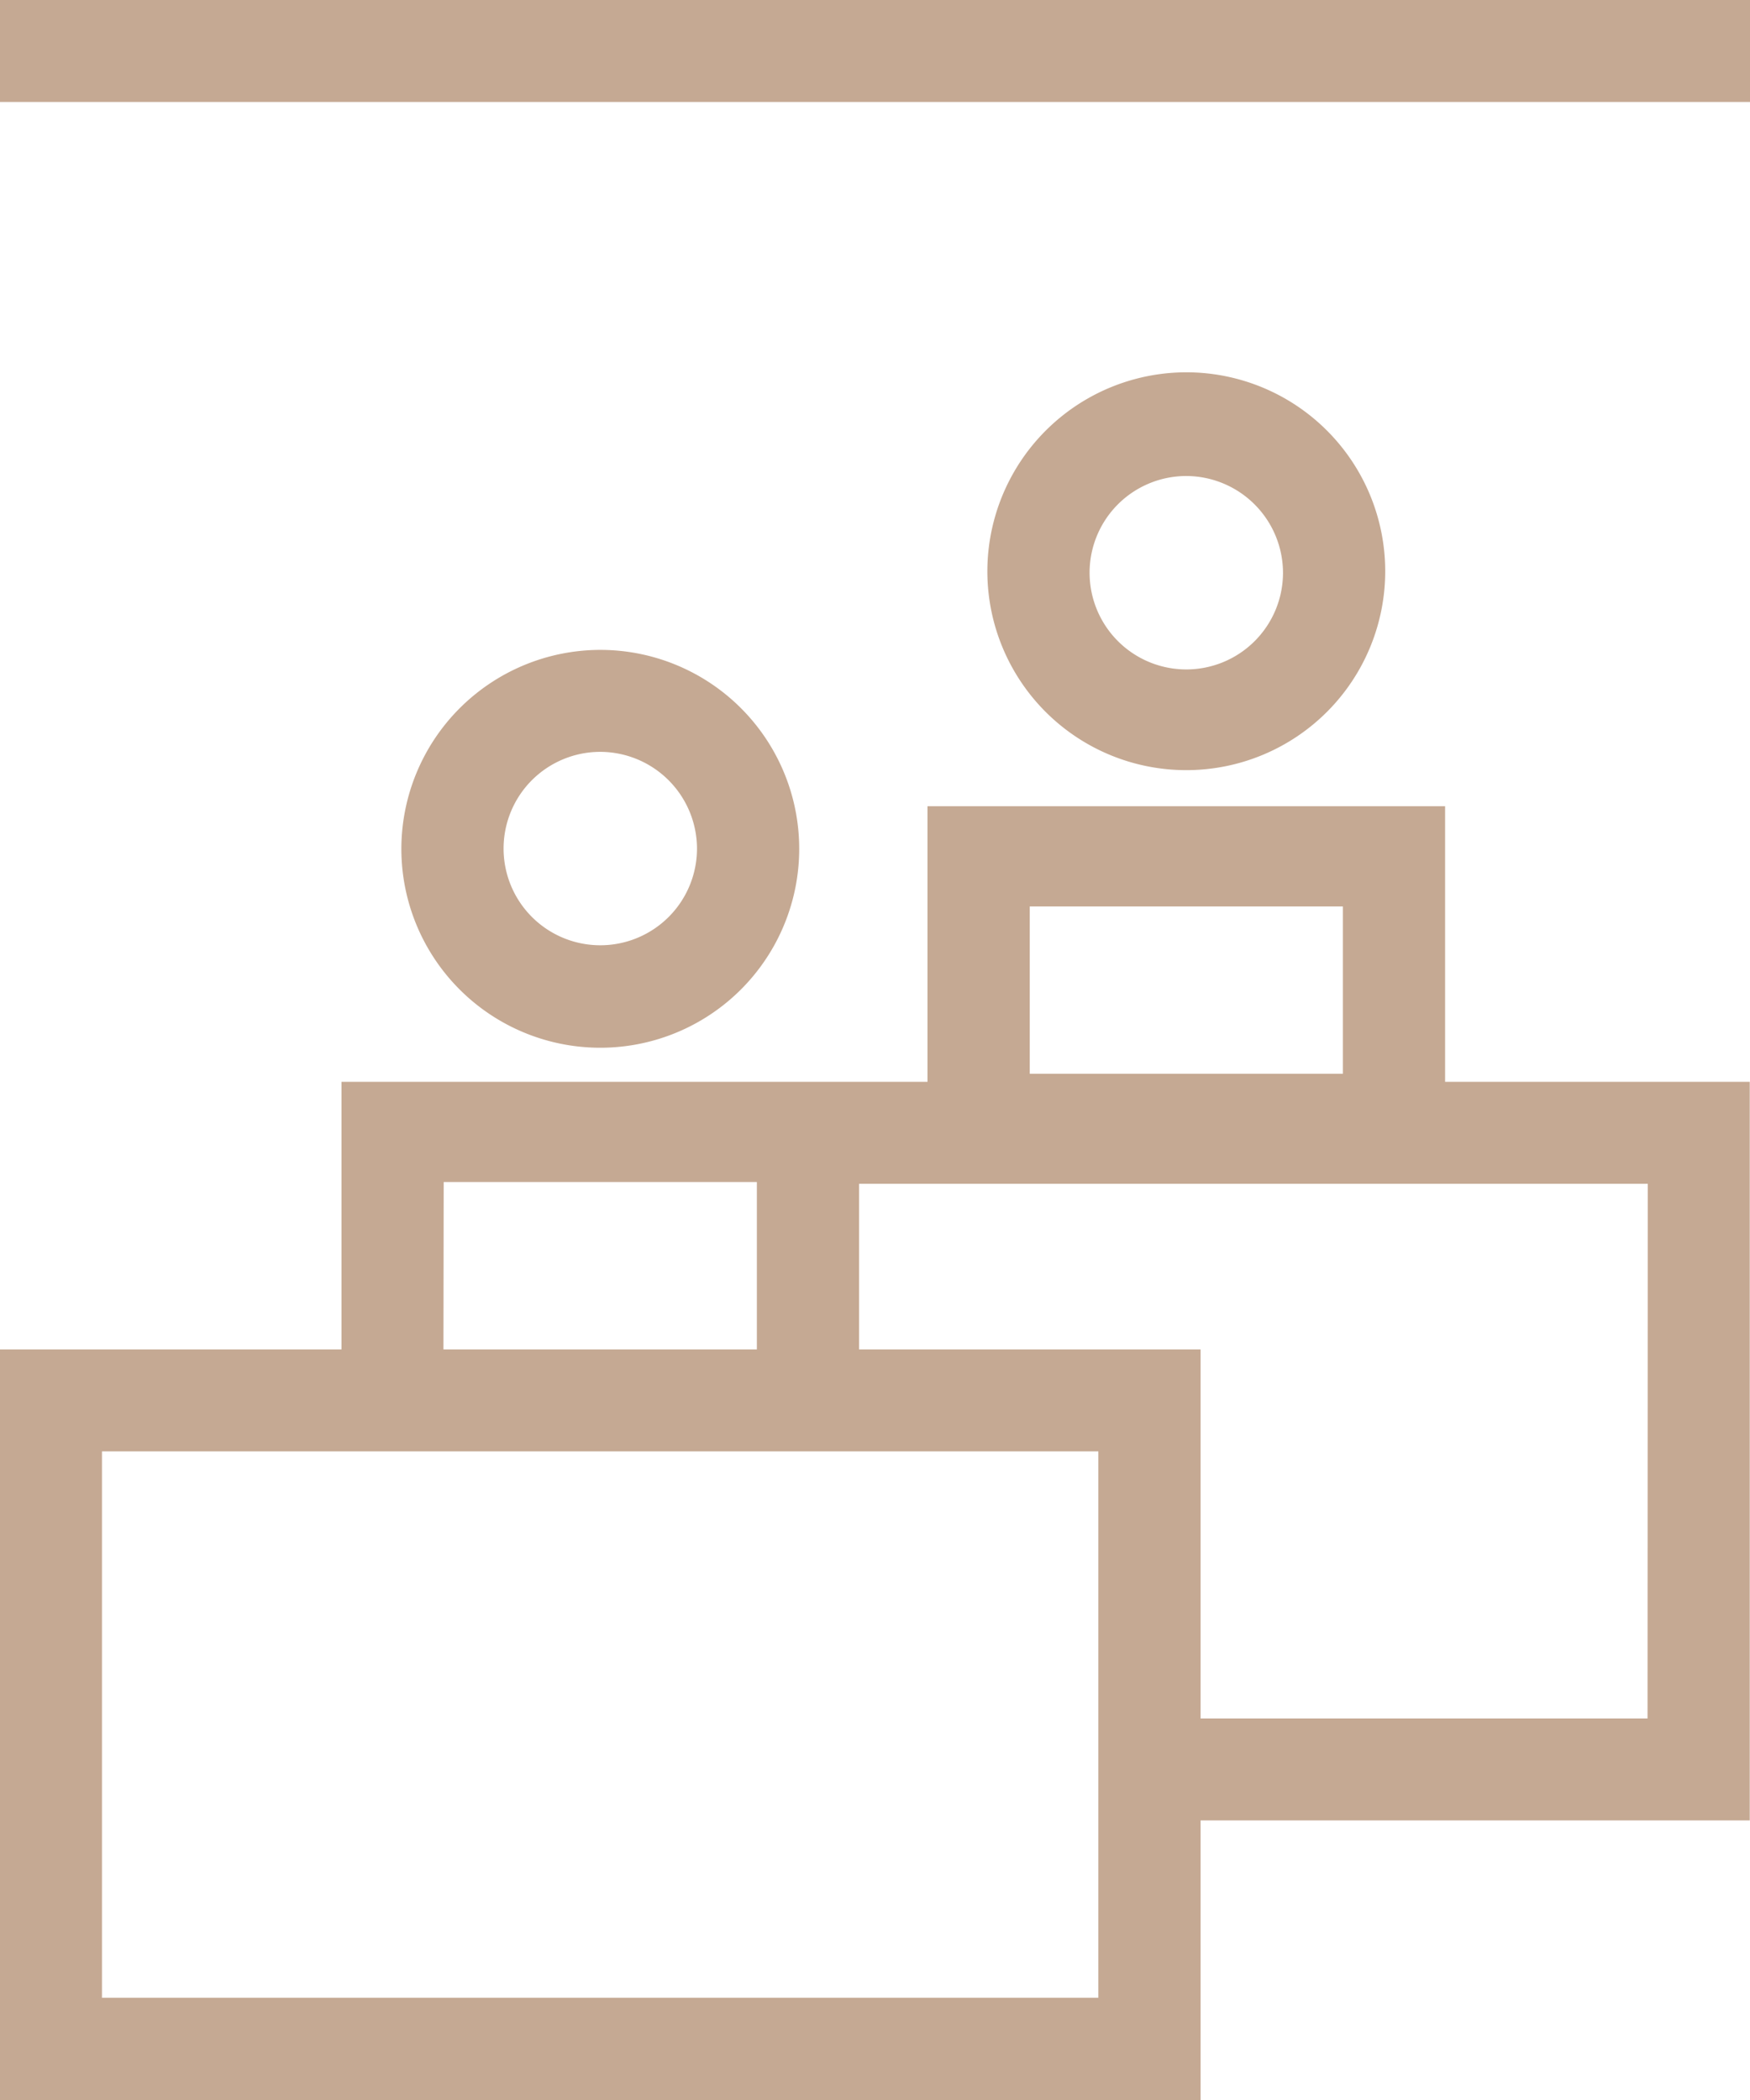
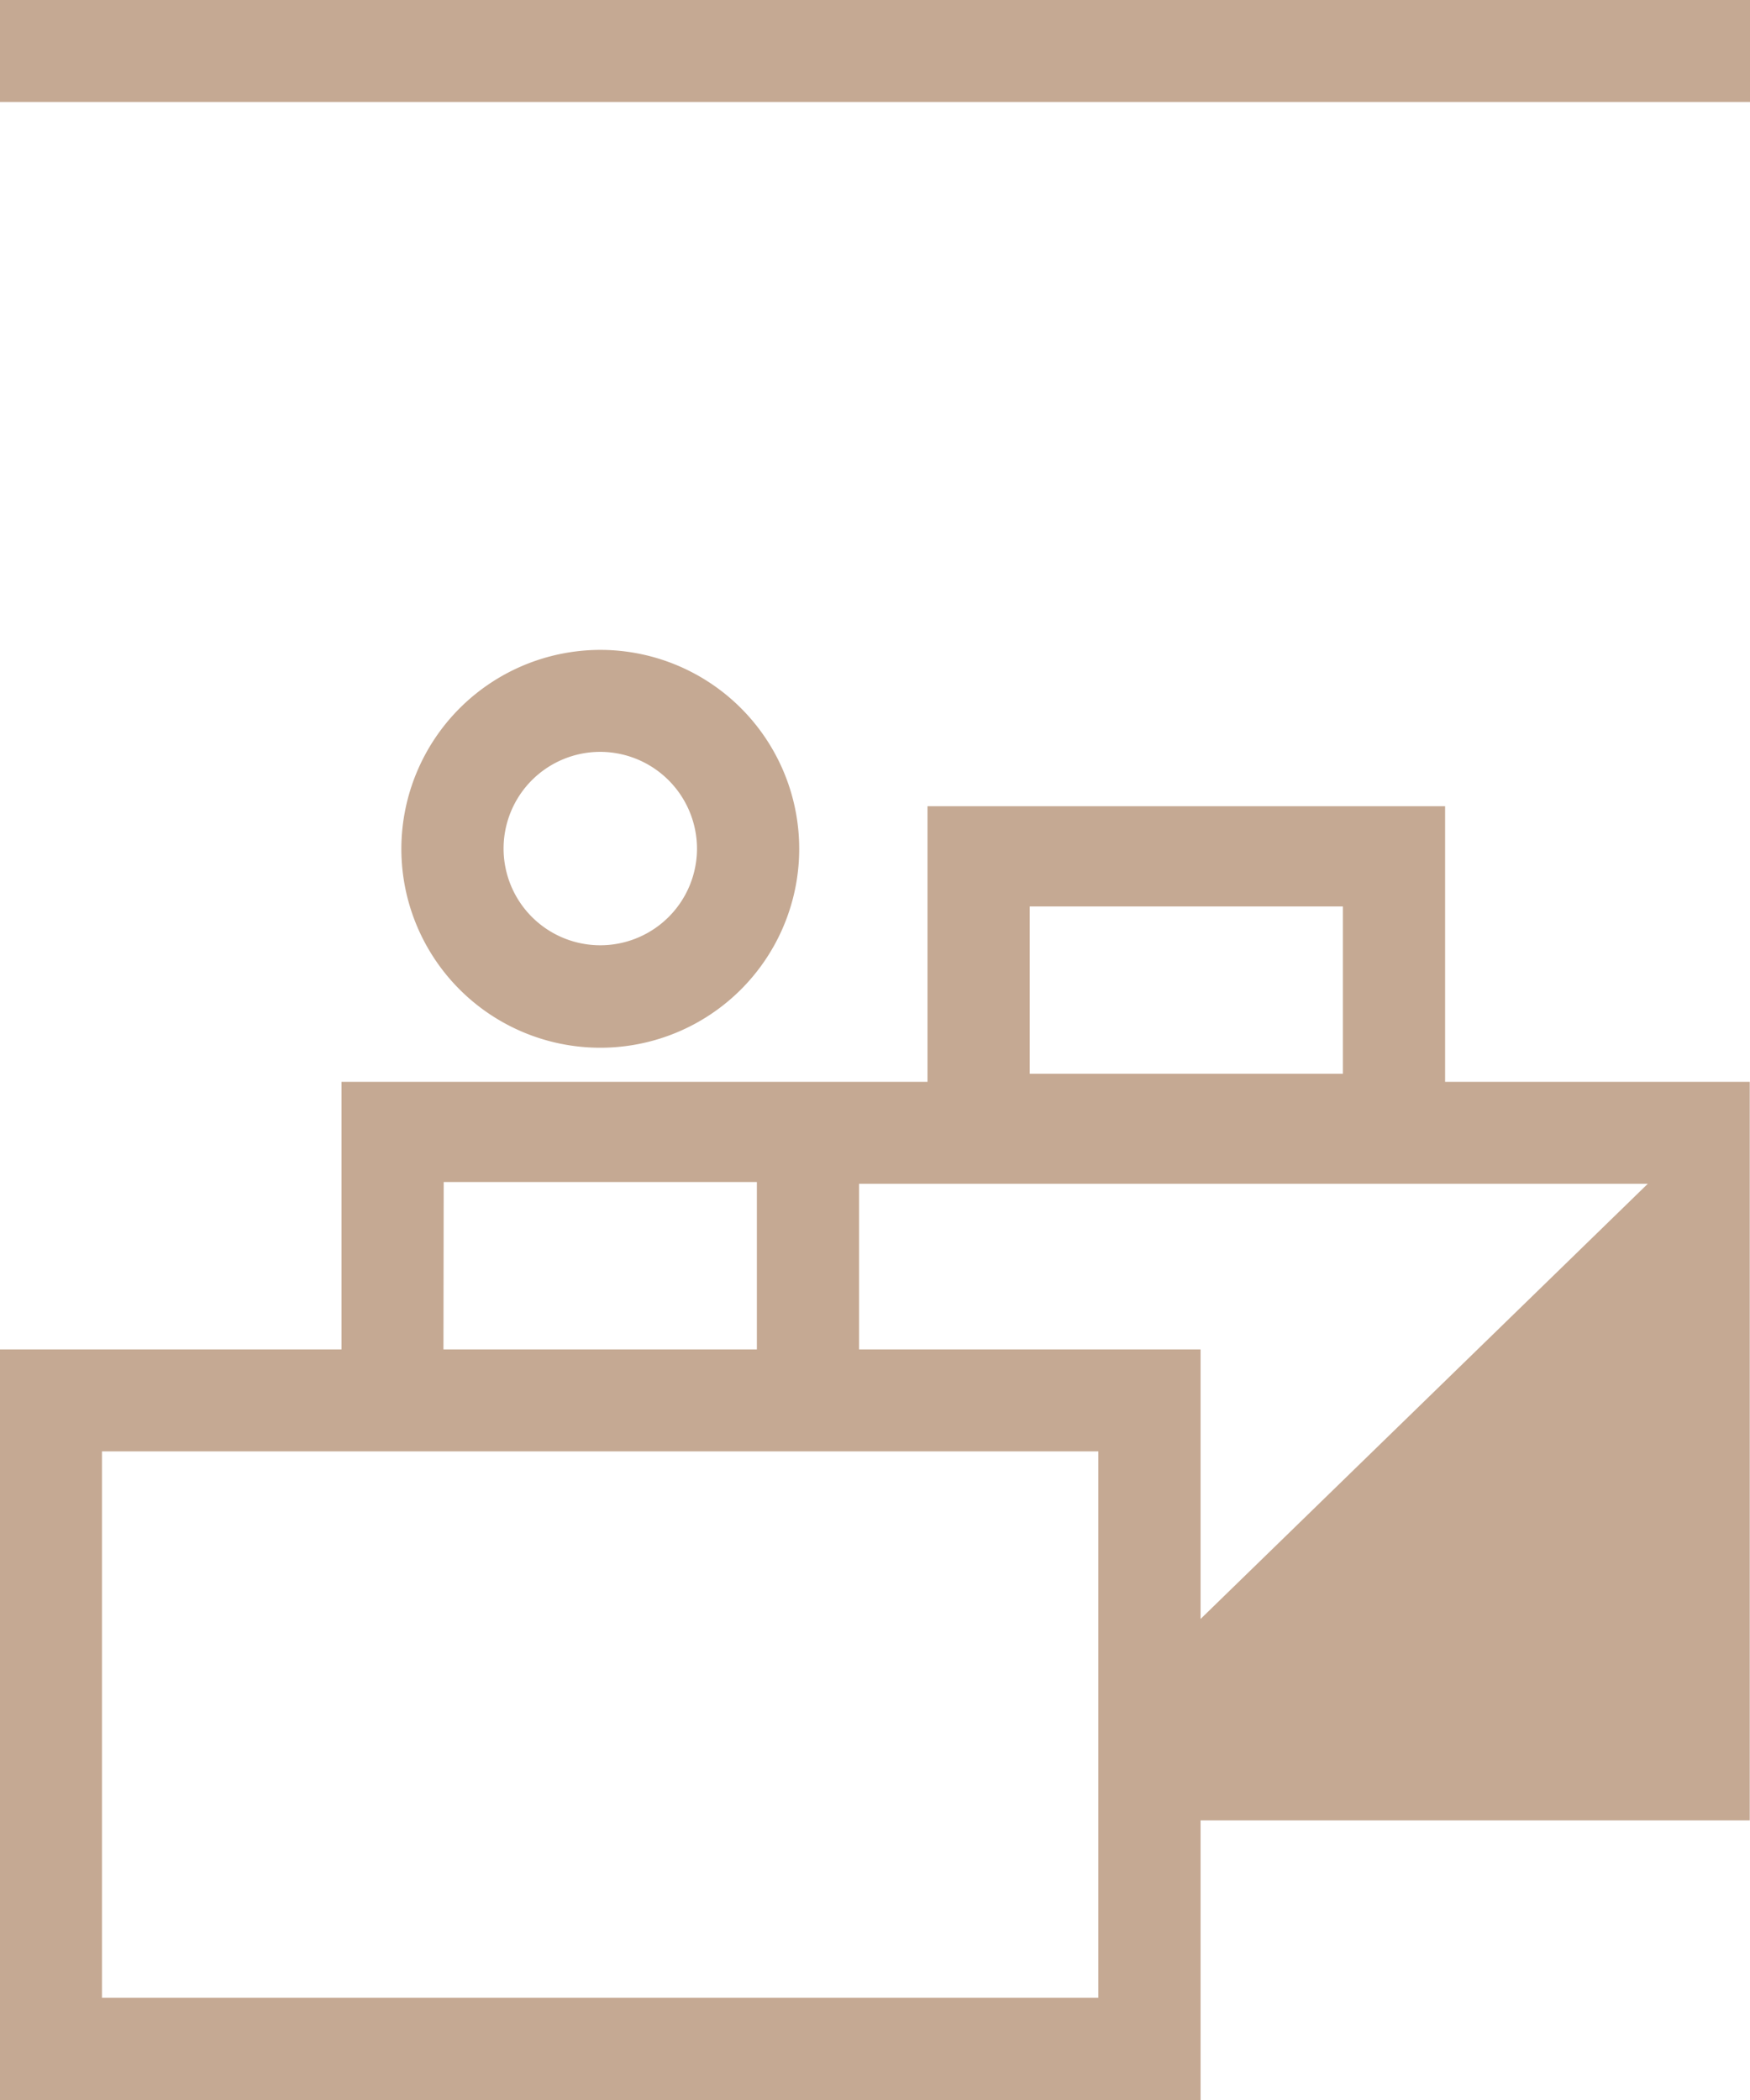
<svg xmlns="http://www.w3.org/2000/svg" id="Layer_1" data-name="Layer 1" viewBox="0 0 69.85 83.82">
  <defs>
    <style>.cls-1{fill:none;}.cls-2{fill:#c5a993;}.cls-3{clip-path:url(#clip-path);}</style>
    <clipPath id="clip-path" transform="translate(-10.08 -0.14)">
      <rect class="cls-1" width="90" height="86.4" />
    </clipPath>
  </defs>
  <title>KO_ikonas_interviju_telpa</title>
-   <path class="cls-2" d="M67.76,43.32v-11H47.1v11H23.71V54H10.08V84H58V72.8H79.92V43.32Zm-16.58-7H63.68V43H51.18Zm-23.39,11H40.29V54H27.78ZM53.92,68.73V79.88H14.15V58.07H53.92Zm21.92,0H58V54H44.37V47.39H75.85Z" transform="translate(-10.08 -0.14)" />
+   <path class="cls-2" d="M67.76,43.32v-11H47.1v11H23.71V54H10.08V84H58V72.8H79.92V43.32Zm-16.58-7H63.68V43H51.18Zm-23.39,11H40.29V54H27.78ZM53.92,68.73V79.88H14.15V58.07H53.92ZH58V54H44.37V47.39H75.85Z" transform="translate(-10.08 -0.14)" />
  <g class="cls-3">
    <path class="cls-2" d="M26.1,34A7.94,7.94,0,1,0,34,26.08,7.95,7.95,0,0,0,26.1,34m11.8,0A3.86,3.86,0,1,1,34,30.15,3.87,3.87,0,0,1,37.9,34" transform="translate(-10.08 -0.14)" />
-     <path class="cls-2" d="M49.49,23A7.94,7.94,0,1,0,57.43,15,7.95,7.95,0,0,0,49.49,23m11.8,0a3.86,3.86,0,1,1-3.86-3.86A3.87,3.87,0,0,1,61.29,23" transform="translate(-10.08 -0.14)" />
    <rect class="cls-2" width="69.85" height="4.07" />
  </g>
</svg>